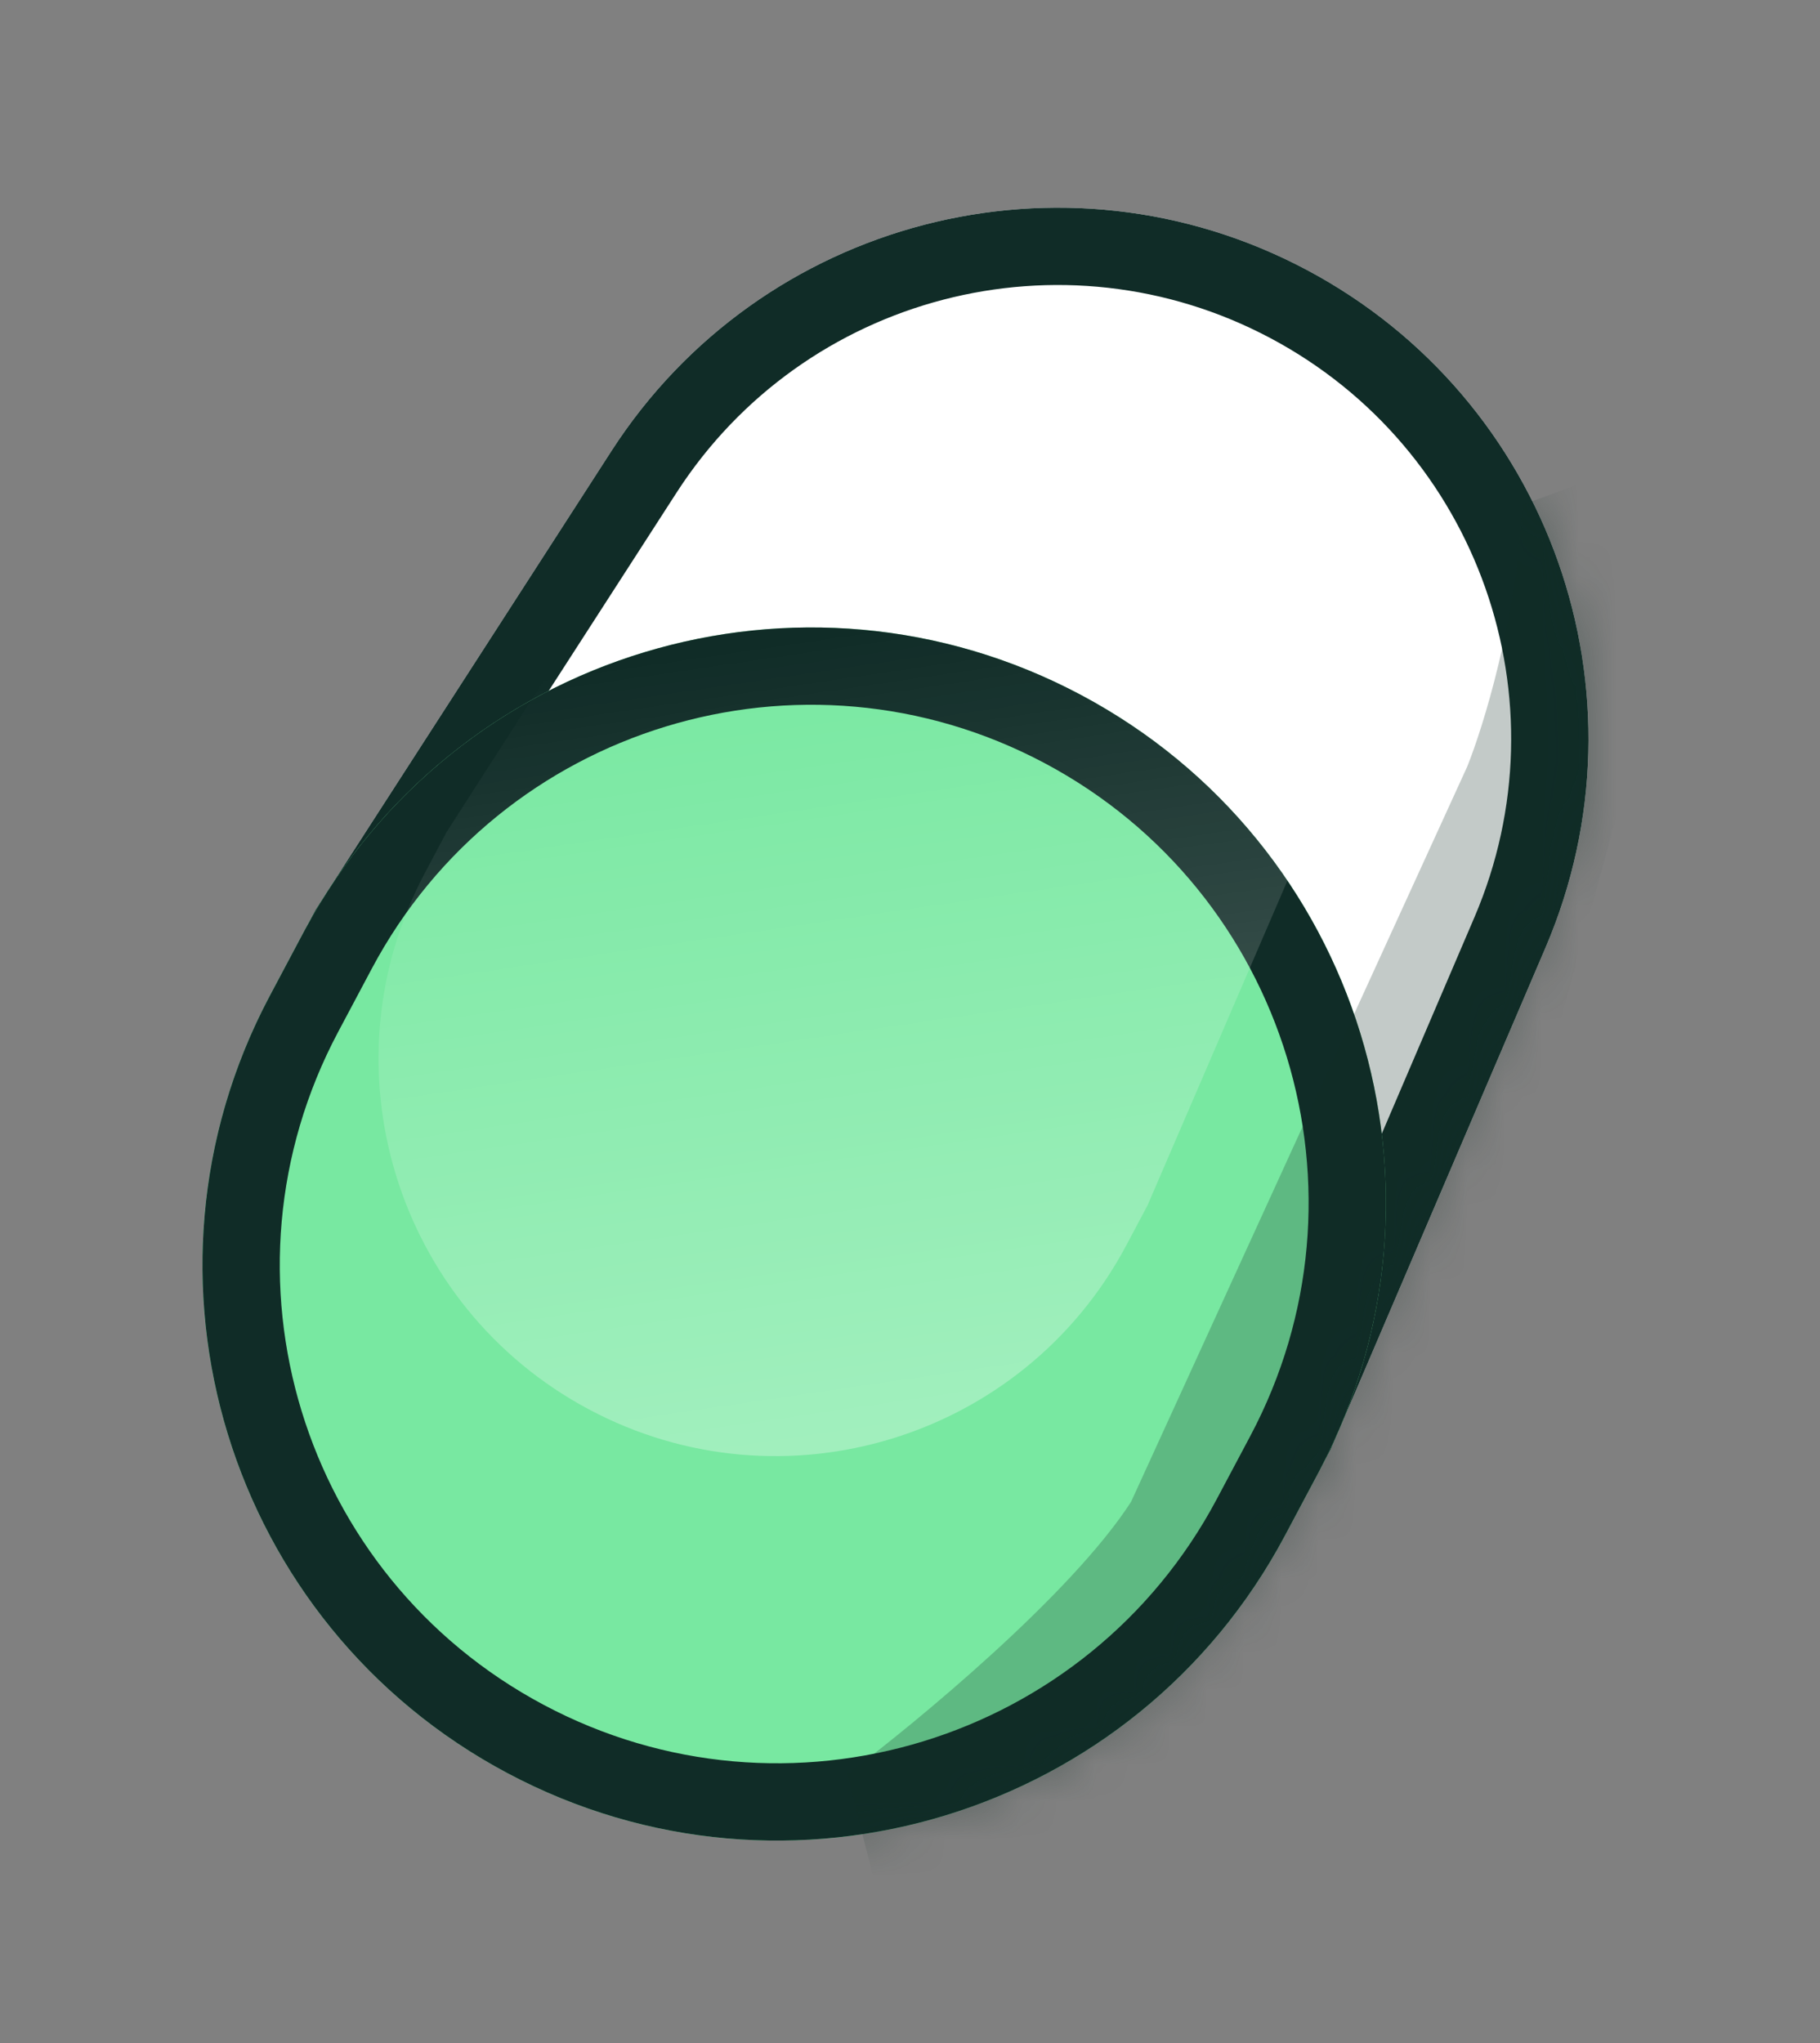
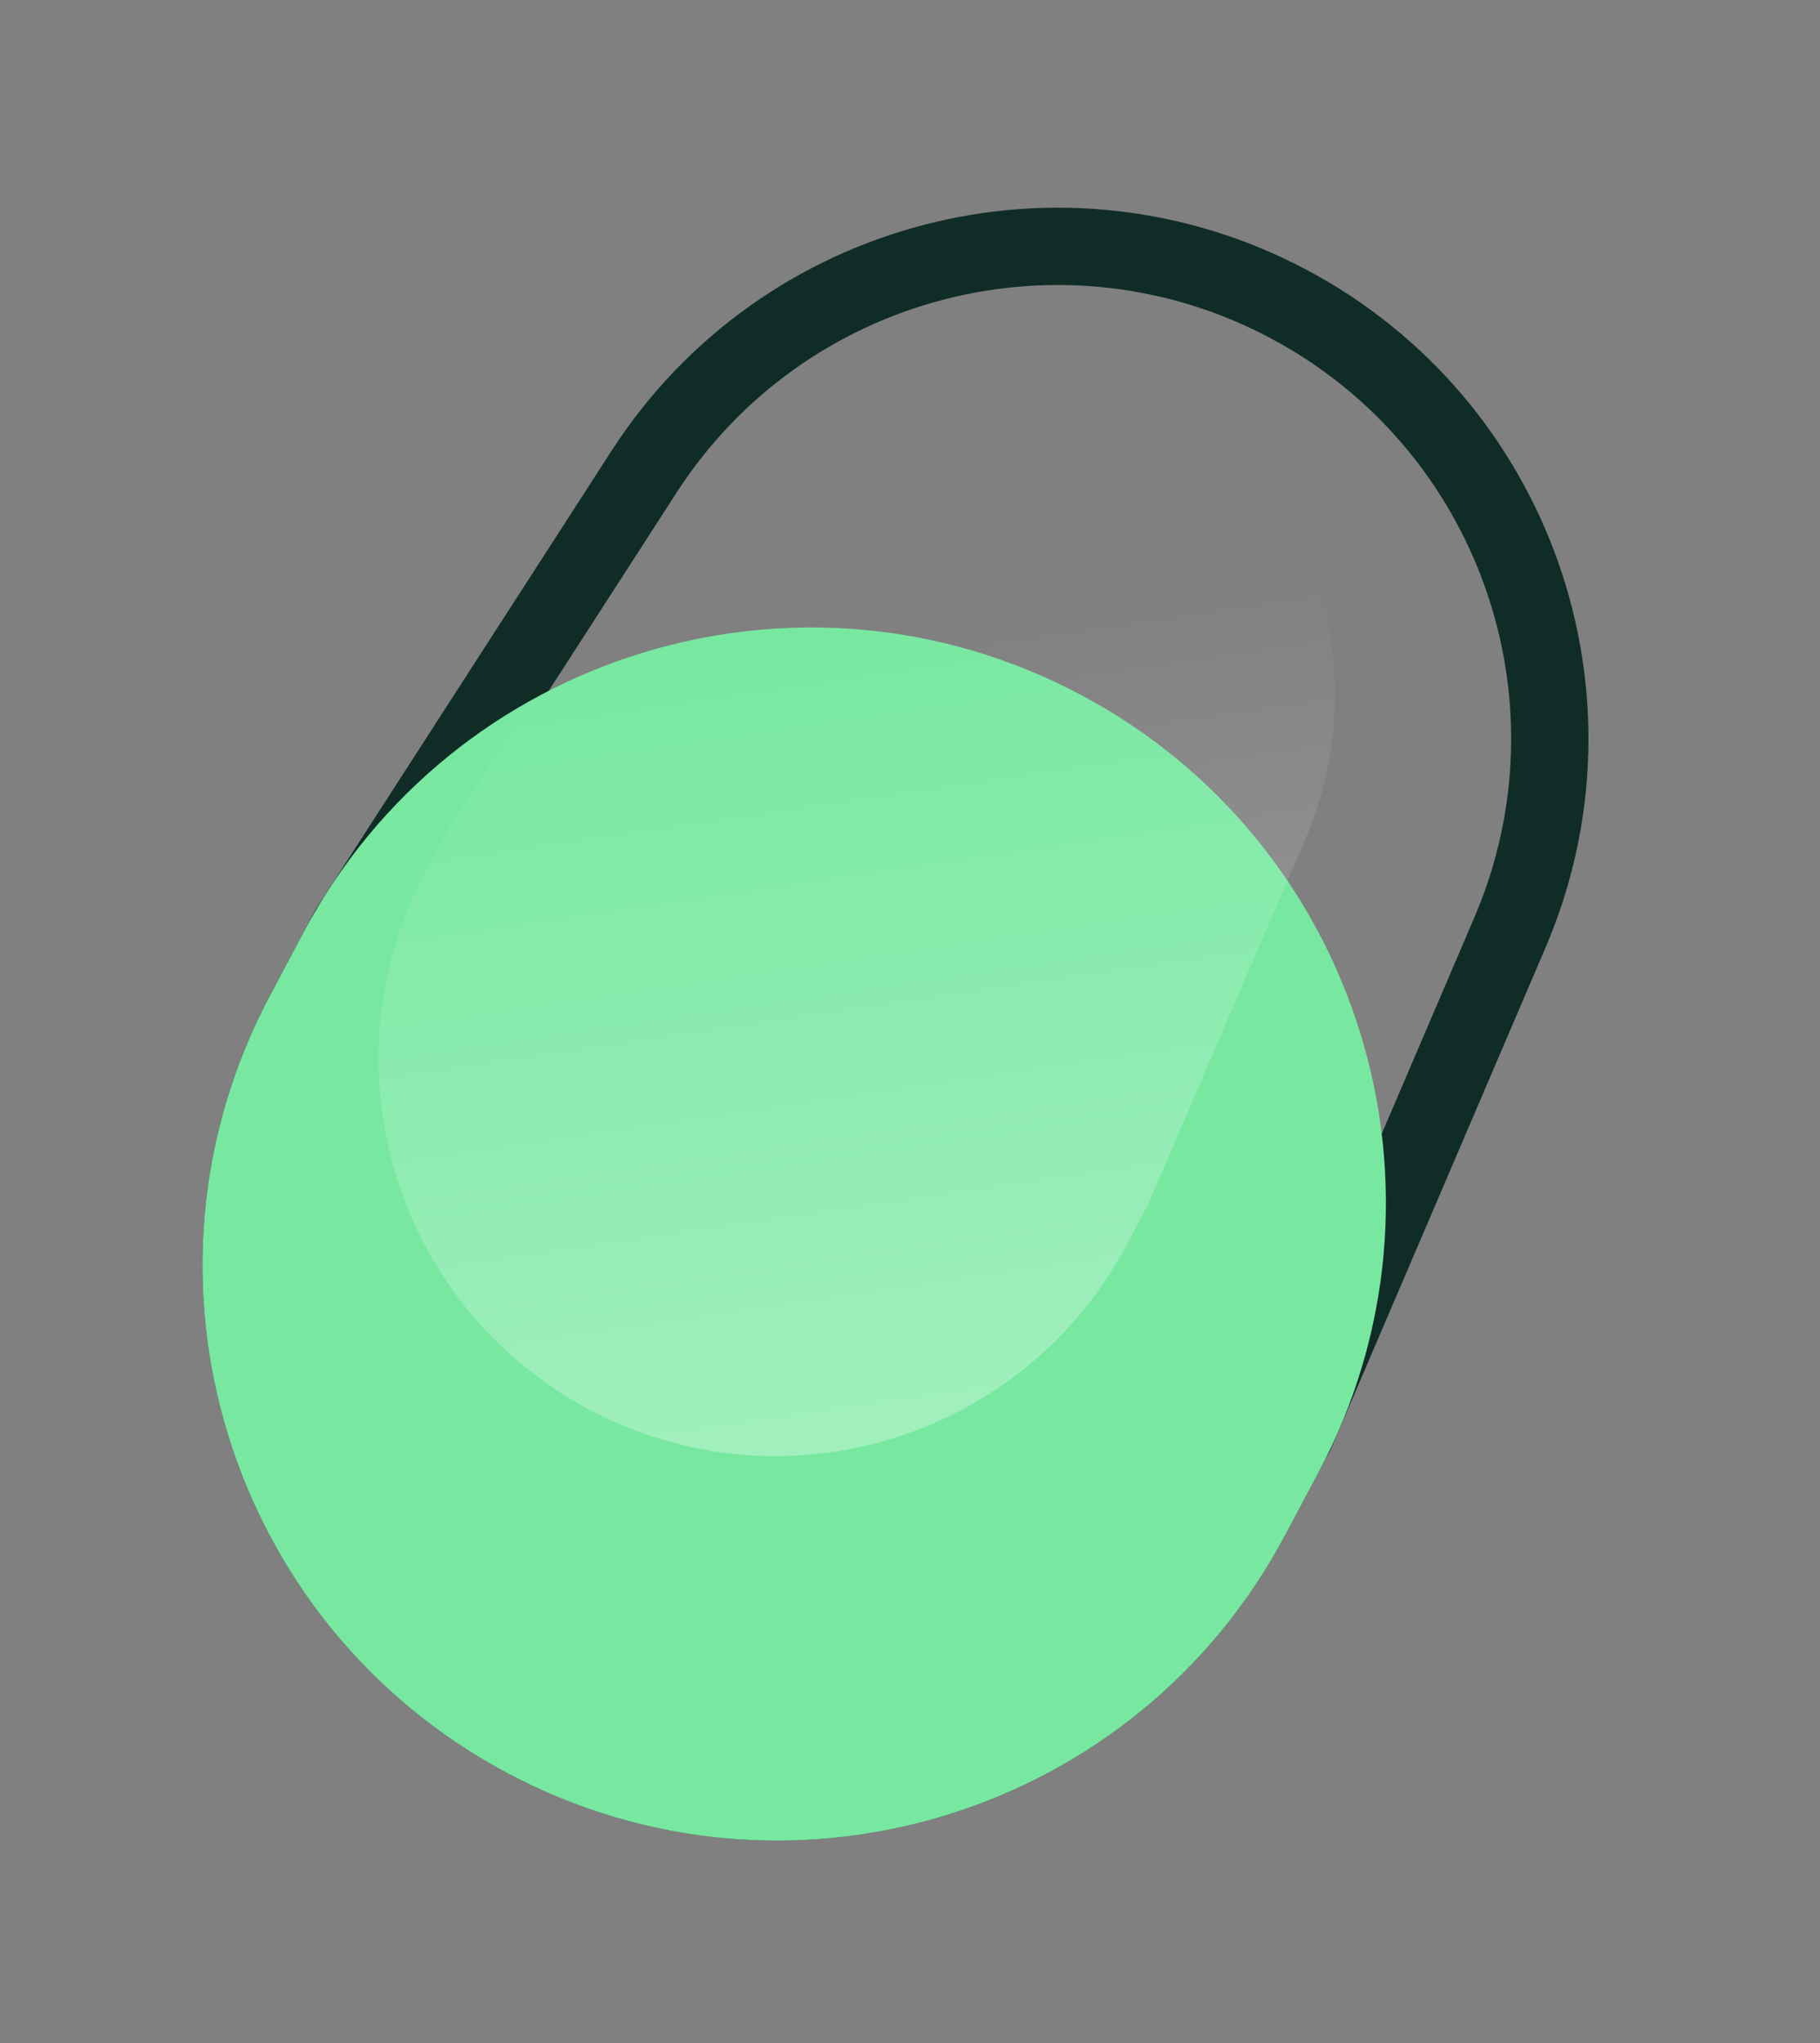
<svg xmlns="http://www.w3.org/2000/svg" width="49" height="55" viewBox="0 0 49 55" fill="none">
  <rect x="0" y="0" width="49" height="55" fill="#808080" stroke="none" />
-   <path d="M13.666 47.731C6.119 43.719 3.254 34.348 7.267 26.801L8.499 24.484L16.464 12.137C20.49 5.896 28.625 3.779 35.182 7.266C41.74 10.752 44.533 18.68 41.611 25.508L35.828 39.016L34.596 41.332C30.584 48.879 21.213 51.744 13.666 47.731Z" fill="white" />
  <path d="M34.205 9.103C28.603 6.124 21.652 7.933 18.213 13.265L10.295 25.539L9.104 27.778C5.631 34.31 8.111 42.421 14.643 45.894C21.175 49.367 29.286 46.888 32.759 40.355L34.596 41.332C30.584 48.879 21.213 51.744 13.666 47.731C6.149 43.734 3.277 34.421 7.22 26.89L7.267 26.801L8.499 24.484L16.464 12.137C20.49 5.896 28.625 3.779 35.182 7.266C41.74 10.752 44.533 18.68 41.611 25.508L35.828 39.016L34.596 41.332L32.759 40.355L33.95 38.116L39.698 24.689C42.195 18.855 39.808 12.082 34.205 9.103Z" fill="#102C27" />
  <path d="M13.665 47.734C6.118 43.722 3.253 34.351 7.266 26.804L8.169 25.105C12.182 17.558 21.553 14.693 29.1 18.706C36.646 22.718 39.511 32.089 35.499 39.636L34.595 41.335C30.582 48.882 21.212 51.747 13.665 47.734Z" fill="#78E8A1" />
-   <path d="M33.661 38.659L35.499 39.636L34.595 41.335L32.758 40.358L33.661 38.659ZM28.123 20.543C21.591 17.07 13.48 19.549 10.007 26.081L9.103 27.781C5.63 34.313 8.109 42.424 14.642 45.897C21.174 49.37 29.285 46.891 32.758 40.358L34.595 41.335C30.582 48.882 21.212 51.747 13.665 47.734C6.118 43.722 3.253 34.351 7.266 26.804L8.169 25.105L8.217 25.016C12.255 17.535 21.582 14.708 29.1 18.706C36.617 22.703 39.489 32.016 35.545 39.547L35.499 39.636L33.661 38.659C37.135 32.127 34.655 24.016 28.123 20.543Z" fill="#102C27" />
  <mask id="mask0_1743_29798" style="mask-type:alpha" maskUnits="userSpaceOnUse" x="5" y="5" width="38" height="45">
    <mask id="path-5-inside-1_1743_29798" fill="white">
-       <path d="M13.666 47.731C6.119 43.719 3.254 34.348 7.267 26.801L8.499 24.484L16.464 12.137C20.49 5.896 28.625 3.779 35.182 7.265C41.74 10.752 44.533 18.68 41.611 25.508L35.828 39.016L34.596 41.332C30.584 48.879 21.213 51.744 13.666 47.731Z" />
-     </mask>
+       </mask>
    <path d="M13.666 47.731C6.119 43.719 3.254 34.348 7.267 26.801L8.499 24.484L16.464 12.137C20.49 5.896 28.625 3.779 35.182 7.265C41.74 10.752 44.533 18.68 41.611 25.508L35.828 39.016L34.596 41.332C30.584 48.879 21.213 51.744 13.666 47.731Z" fill="white" />
    <path d="M8.499 24.484L-25.114 2.801L-26.028 4.217L-26.819 5.705L8.499 24.484ZM35.828 39.016L71.146 57.794L71.938 56.306L72.601 54.757L35.828 39.016ZM7.267 26.801L42.585 45.58L43.817 43.263L8.499 24.484L-26.819 5.705L-28.051 8.022L7.267 26.801ZM8.499 24.484L42.112 46.167L50.077 33.82L16.464 12.137L-17.149 -9.546L-25.114 2.801L8.499 24.484ZM41.611 25.508L4.838 9.766L-0.944 23.274L35.828 39.016L72.601 54.757L78.383 41.249L41.611 25.508ZM35.828 39.016L0.51 20.237L-0.721 22.553L34.596 41.332L69.914 60.111L71.146 57.794L35.828 39.016ZM13.666 47.731L-5.113 83.049C21.94 97.433 55.53 87.163 69.914 60.111L34.596 41.332L-0.721 22.553C5.637 10.595 20.486 6.055 32.445 12.413L13.666 47.731ZM35.182 7.265L16.403 42.583C4.607 36.311 -0.419 22.048 4.838 9.766L41.611 25.508L78.383 41.249C89.486 15.312 78.872 -14.807 53.961 -28.052L35.182 7.265ZM35.182 7.265L53.961 -28.052C29.05 -41.298 -1.855 -33.255 -17.149 -9.546L16.464 12.137L50.077 33.82C42.835 45.047 28.2 48.856 16.403 42.583L35.182 7.265ZM13.666 47.731L32.445 12.413C44.404 18.772 48.944 33.621 42.585 45.58L7.267 26.801L-28.051 8.022C-42.435 35.075 -32.165 68.665 -5.113 83.049L13.666 47.731Z" fill="#102C27" mask="url(#path-5-inside-1_1743_29798)" />
  </mask>
  <g mask="url(#mask0_1743_29798)">
-     <path d="M30.452 40.429C28.844 42.92 24.687 46.358 22.81 47.766L23.657 51.103L29.087 54.52L39.66 36.075L46.346 11.644L40.98 13.592C40.838 16.651 39.934 19.566 39.5 20.642L30.452 40.429Z" fill="#102C27" fill-opacity="0.25" />
-   </g>
+     </g>
  <path opacity="0.3" d="M15.865 37.946C10.652 35.174 8.673 28.701 11.445 23.488L12.02 22.405L17.802 13.396C20.571 9.081 26.187 7.612 30.713 10.019C35.24 12.426 37.163 17.903 35.134 22.611L30.898 32.442L30.323 33.525C27.551 38.738 21.078 40.717 15.865 37.946Z" fill="url(#paint0_linear_1743_29798)" />
  <defs>
    <linearGradient id="paint0_linear_1743_29798" x1="19.321" y1="8.675" x2="23.685" y2="38.362" gradientUnits="userSpaceOnUse">
      <stop offset="0.291" stop-color="white" stop-opacity="0" />
      <stop offset="1" stop-color="white" />
    </linearGradient>
  </defs>
</svg>